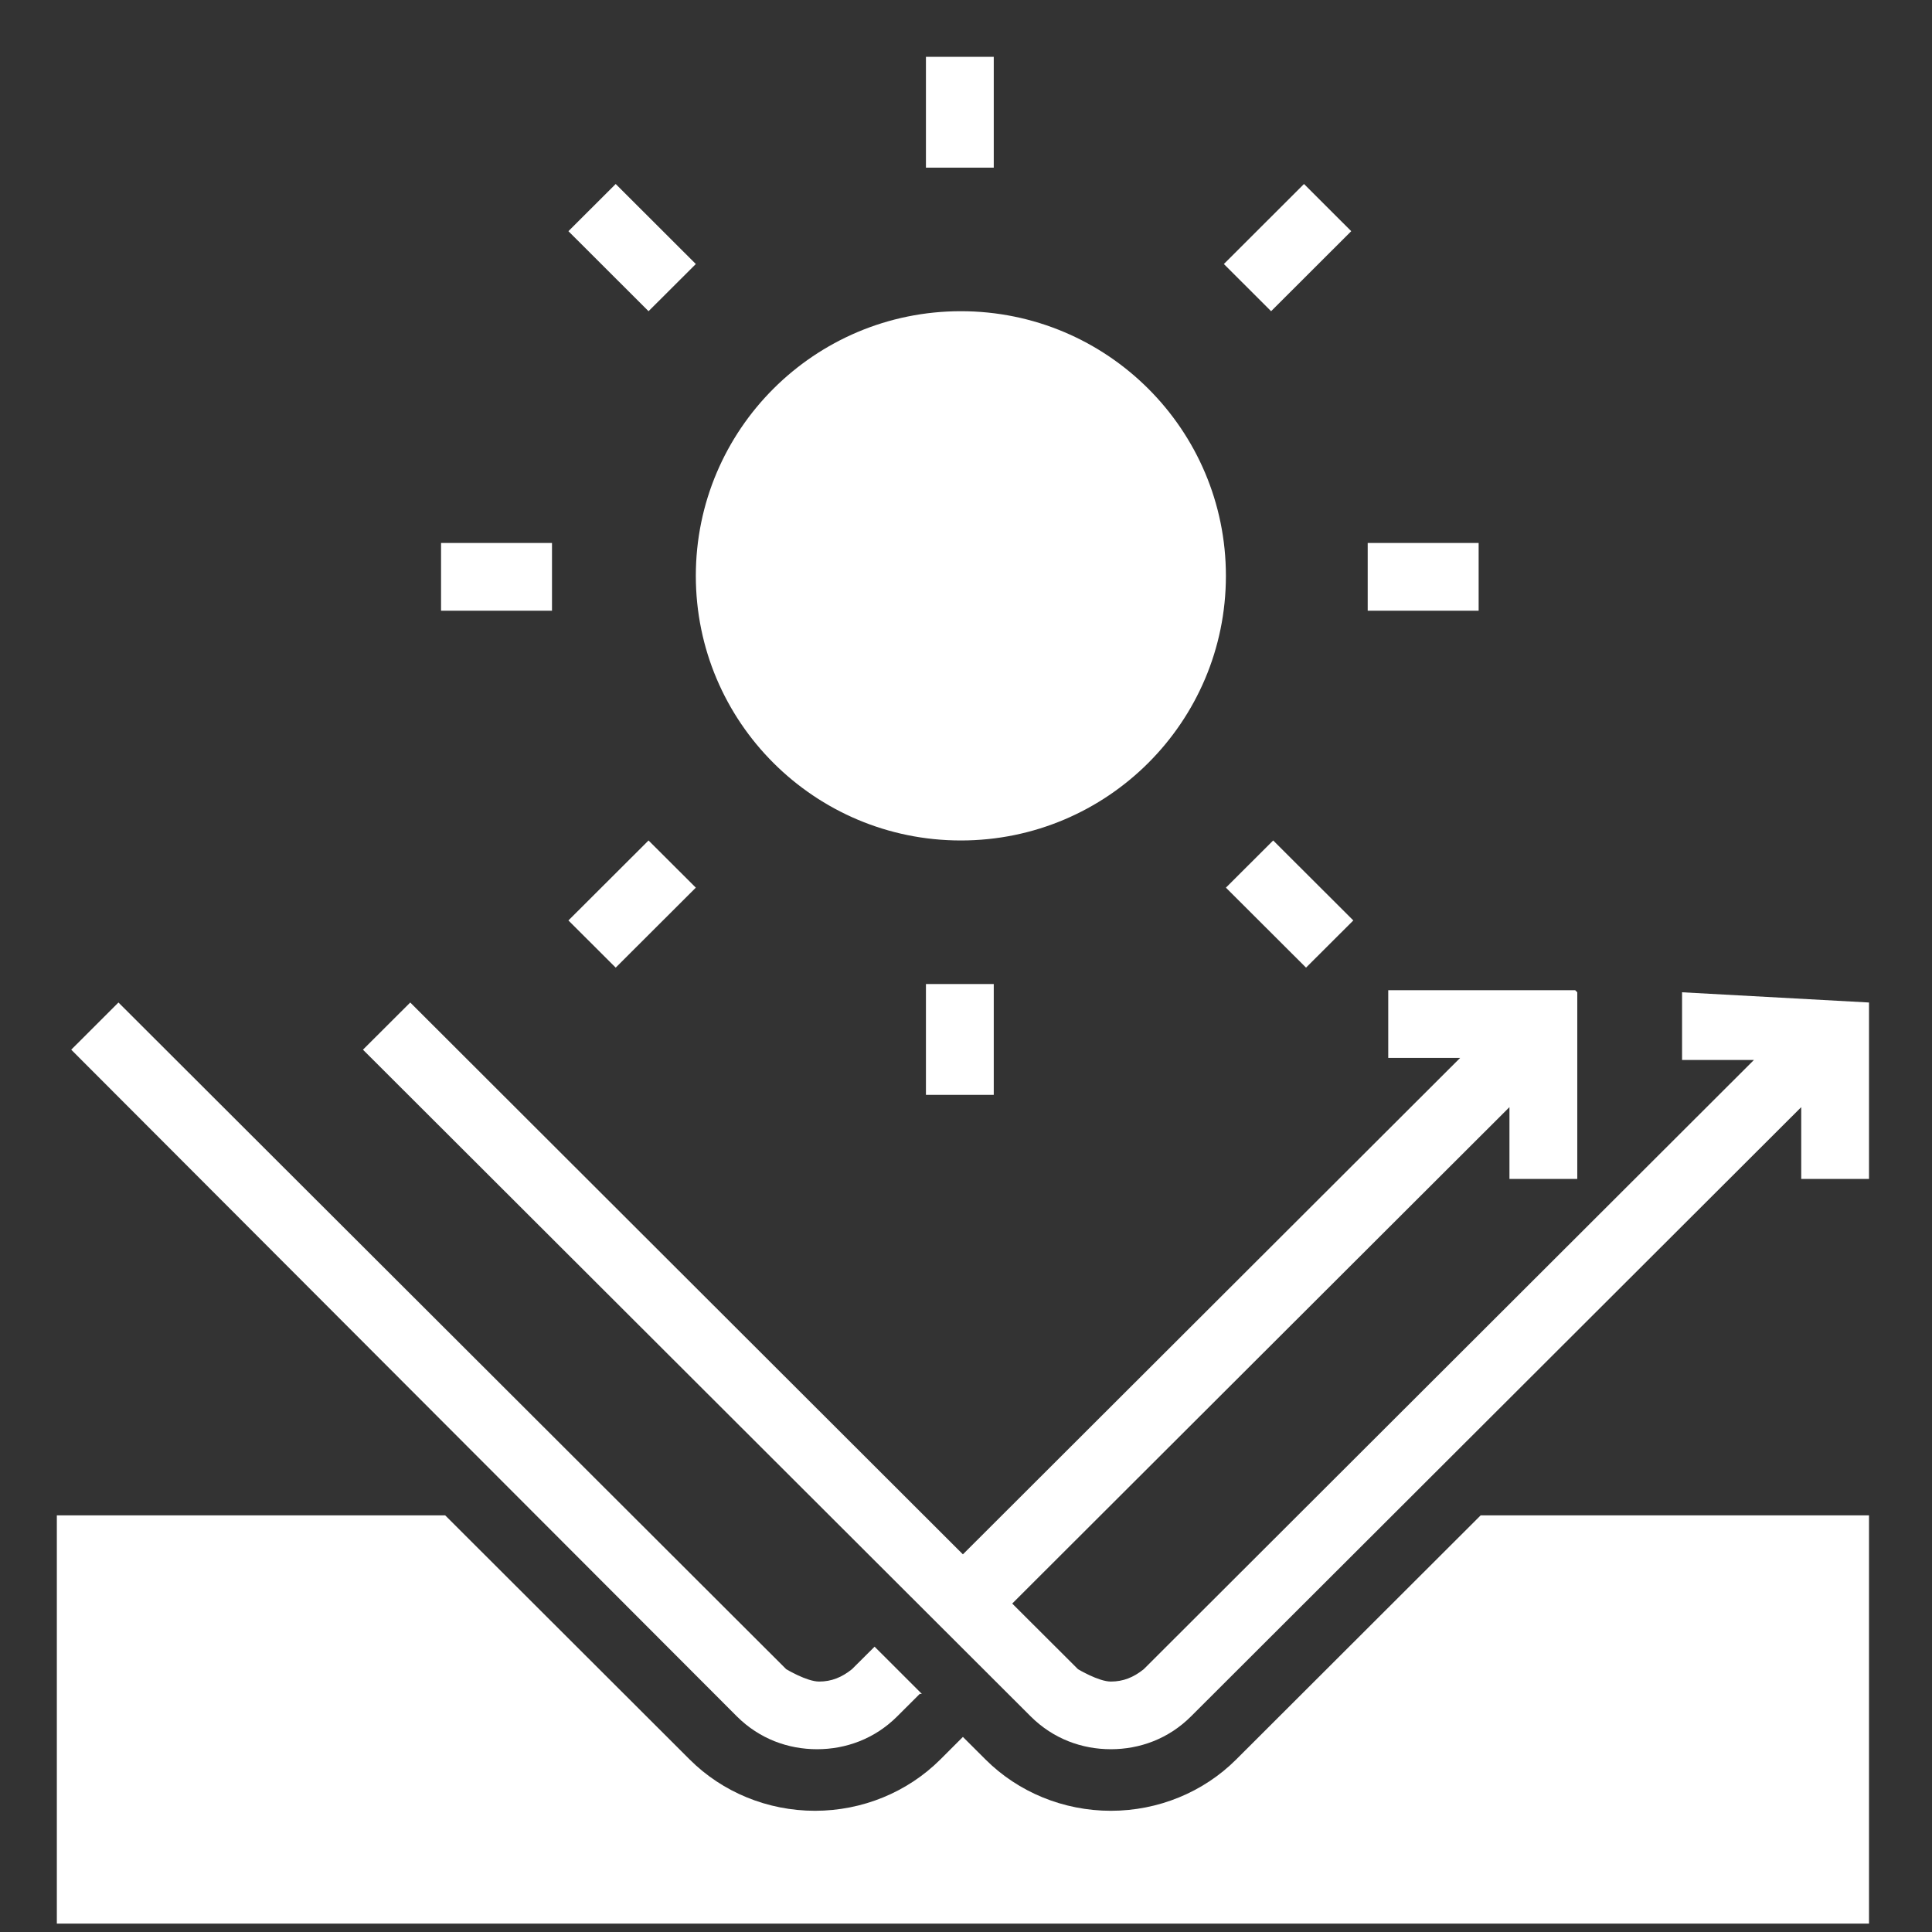
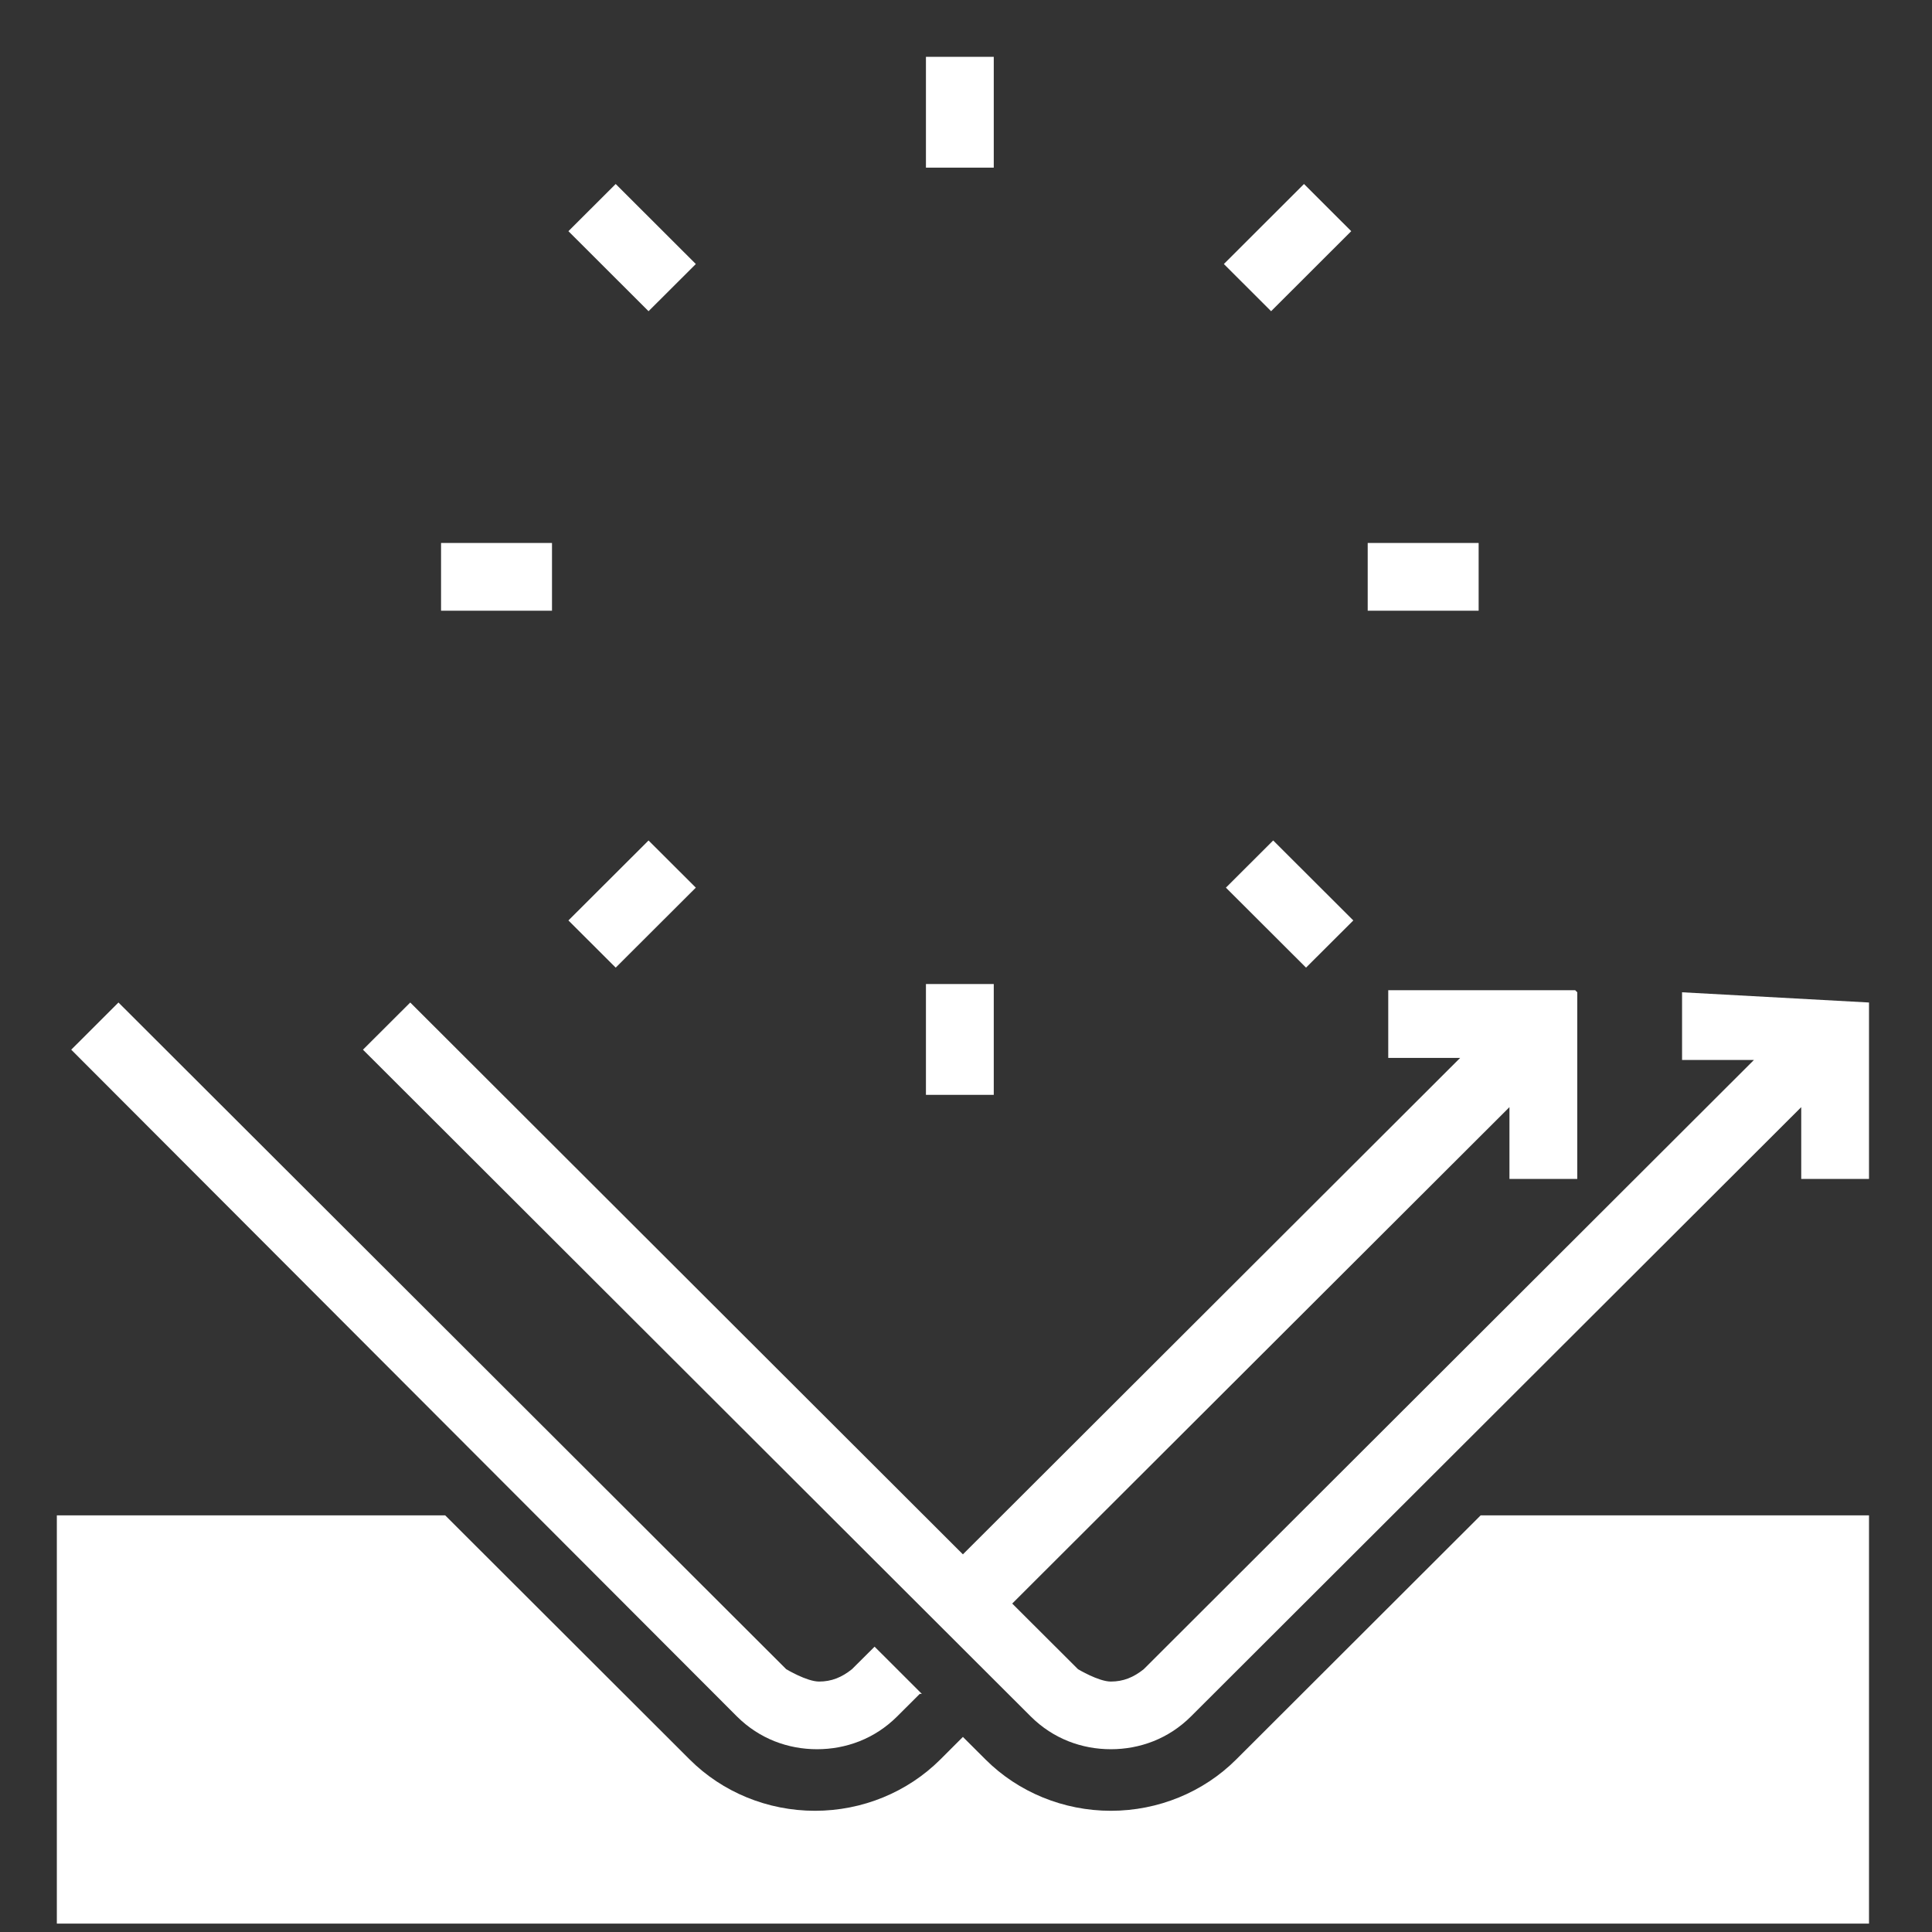
<svg xmlns="http://www.w3.org/2000/svg" fill="none" viewBox="0 0 38 38" height="38" width="38">
  <rect x="0" y="0" width="38" height="38" fill="#333333" stroke="none" />
  <path fill="white" d="M36.761 29.805V37.835H1.118V29.805H8.756L13.565 34.607C14.211 35.252 15.1 35.616 16.03 35.616C16.959 35.616 17.848 35.252 18.495 34.607L18.939 34.163L19.384 34.607C20.03 35.252 20.92 35.616 21.849 35.616C22.779 35.616 23.668 35.252 24.314 34.607L29.123 29.805H36.882H36.761ZM31.023 19.517V23.188H29.689V21.776L19.909 31.54L21.203 32.831C21.203 32.831 21.607 33.074 21.849 33.074C22.092 33.074 22.294 32.993 22.496 32.831L34.498 20.848H33.084V19.517L36.761 19.718V23.188H35.428V21.776L23.425 33.76C22.981 34.203 22.415 34.405 21.849 34.405C21.283 34.405 20.718 34.203 20.273 33.76L7.139 20.646L8.069 19.718L18.939 30.572L28.719 20.808H27.305V19.476H30.982L31.023 19.517ZM18.091 33.316L17.646 33.76C17.202 34.203 16.636 34.405 16.07 34.405C15.504 34.405 14.939 34.203 14.494 33.76L1.401 20.646L2.33 19.718L15.464 32.831C15.464 32.831 15.868 33.074 16.111 33.074C16.353 33.074 16.555 32.993 16.757 32.831L17.202 32.388L18.131 33.316H18.091ZM12.756 6.121L11.18 4.547L12.11 3.619L13.686 5.193L12.756 6.121ZM10.857 12.012H8.675V10.68H10.857V12.012ZM13.686 17.459L12.11 19.032L11.18 18.104L12.756 16.531L13.686 17.459ZM19.546 19.355V21.534H18.212V19.355H19.546ZM25.042 16.531L26.618 18.104L25.688 19.032L24.112 17.459L25.042 16.531ZM26.901 10.68H29.083V12.012H26.901V10.68ZM24.072 5.193L25.648 3.619L26.577 4.547L25.001 6.121L24.072 5.193ZM18.212 3.297V1.118H19.546V3.297H18.212Z" clip-rule="evenodd" fill-rule="evenodd" />
-   <path fill="white" d="M18.899 16.531C21.778 16.531 24.112 14.2 24.112 11.326C24.112 8.451 21.778 6.121 18.899 6.121C16.02 6.121 13.686 8.451 13.686 11.326C13.686 14.2 16.02 16.531 18.899 16.531Z" />
</svg>